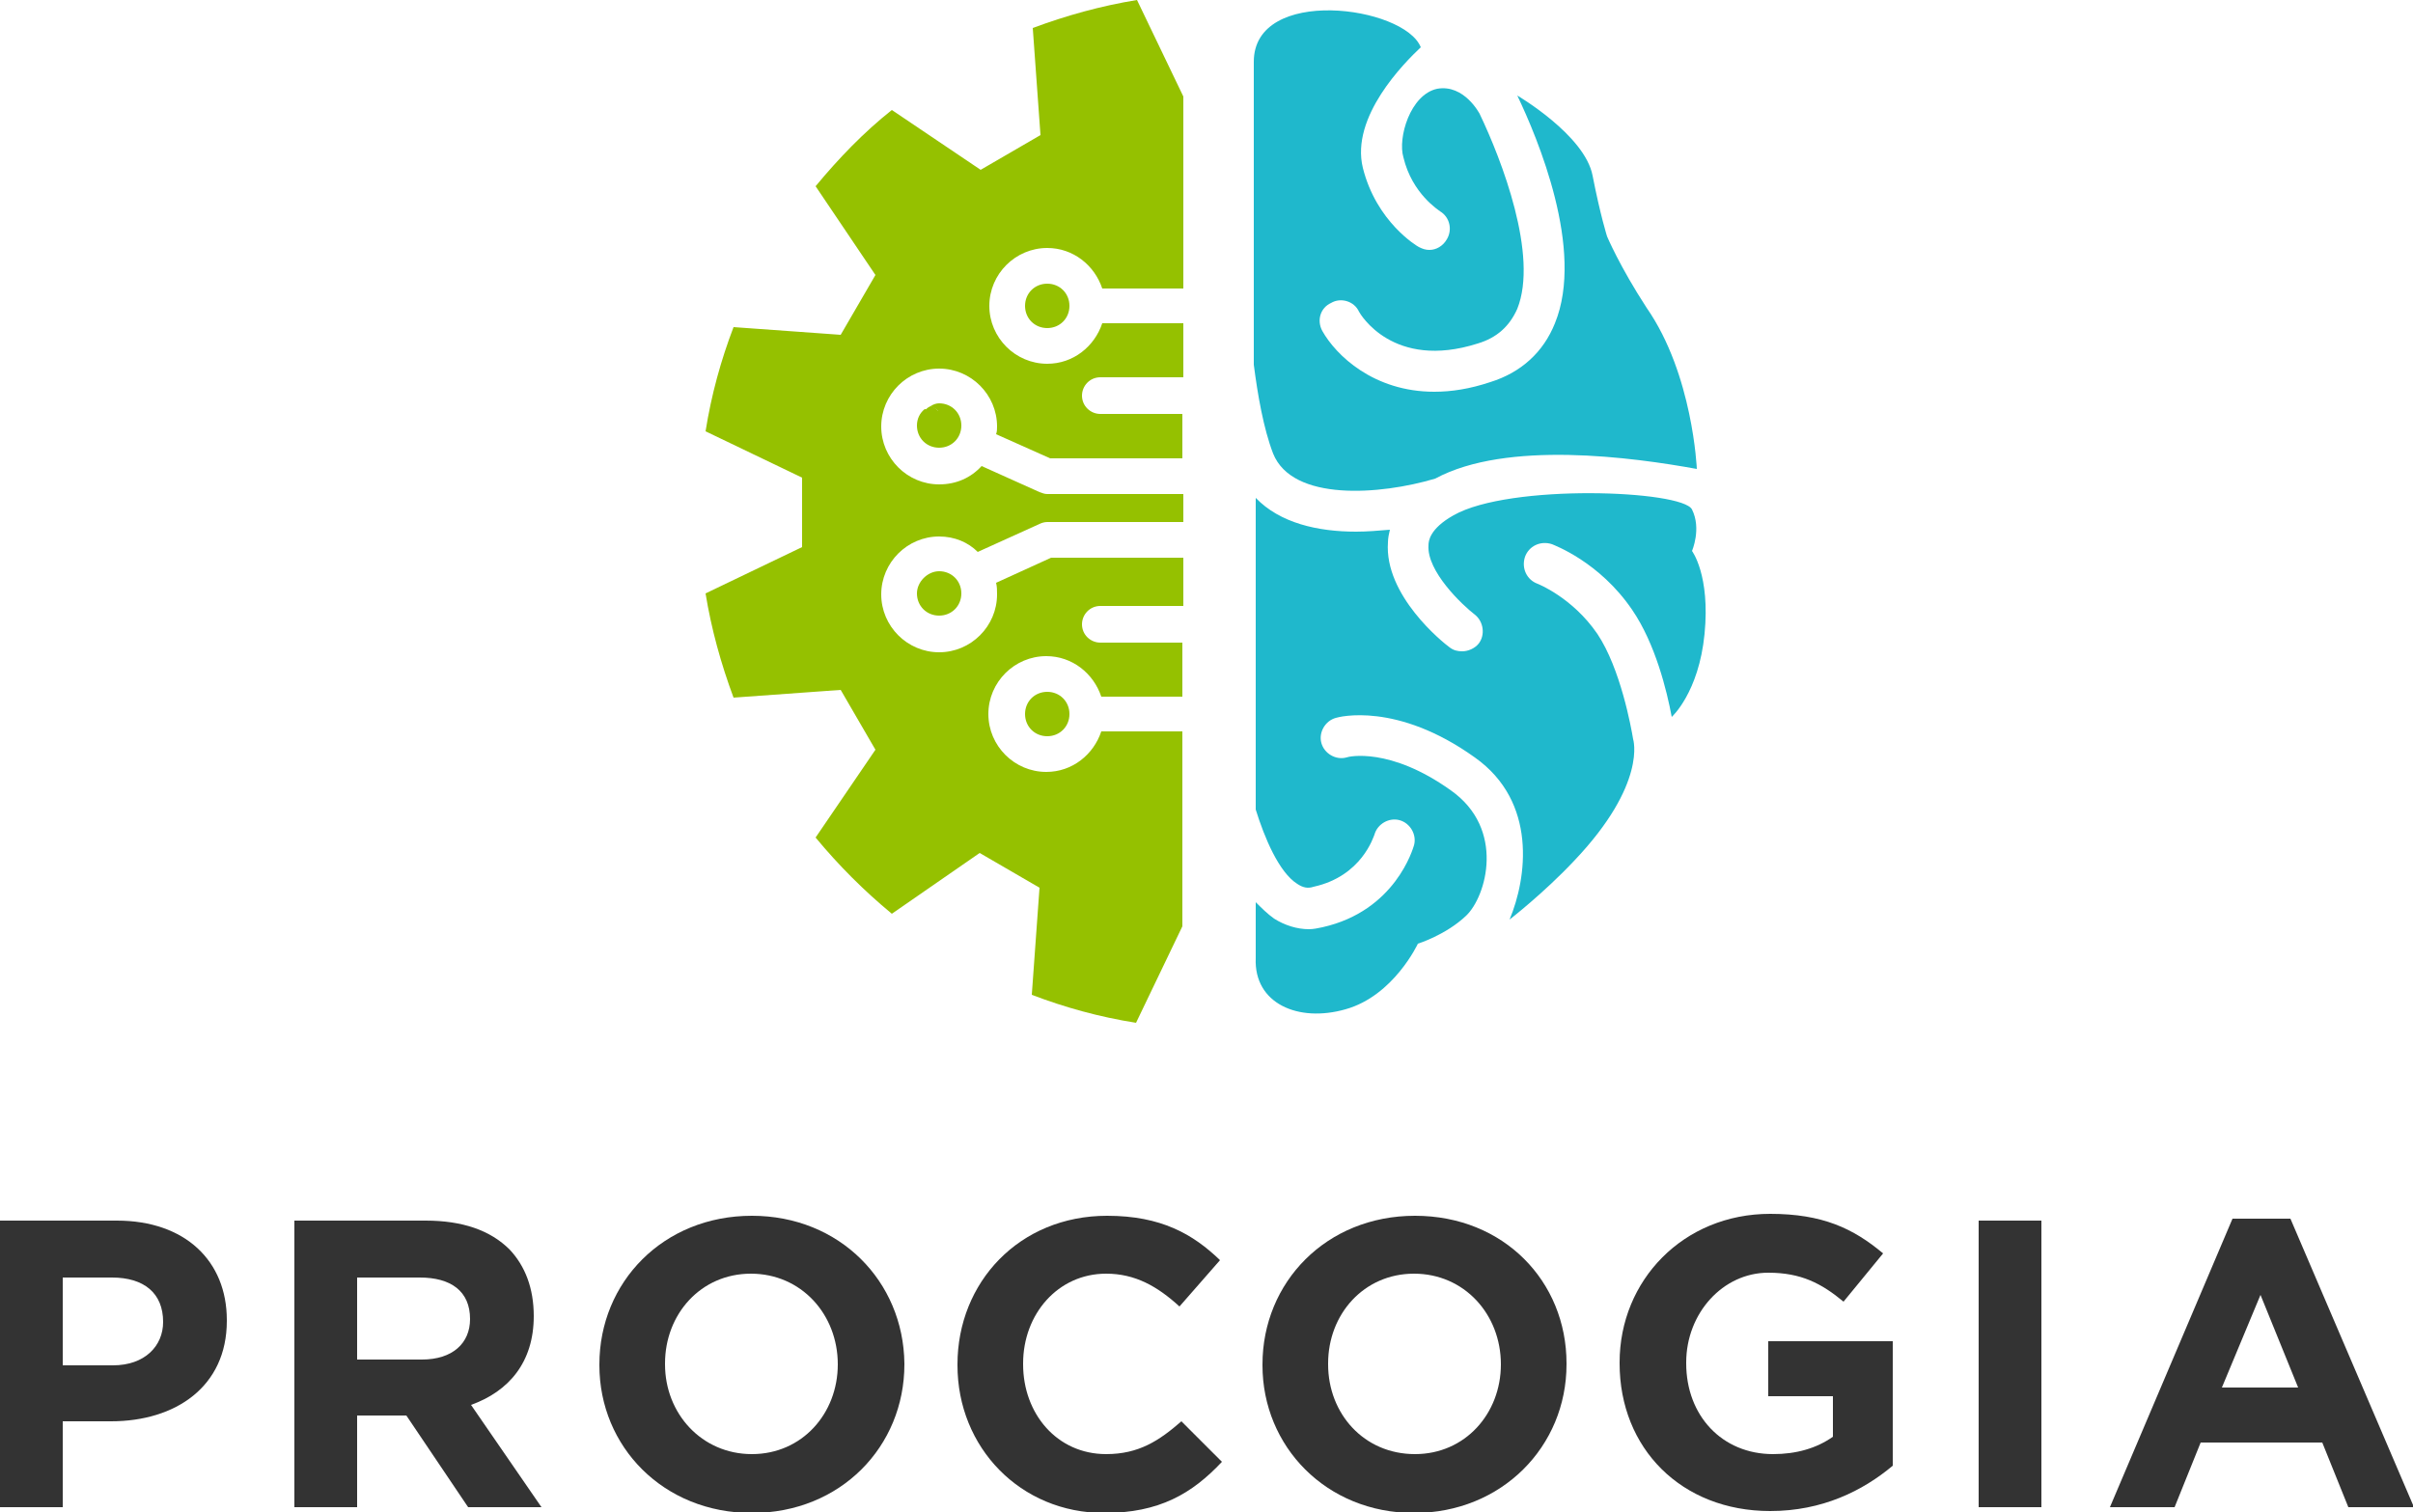
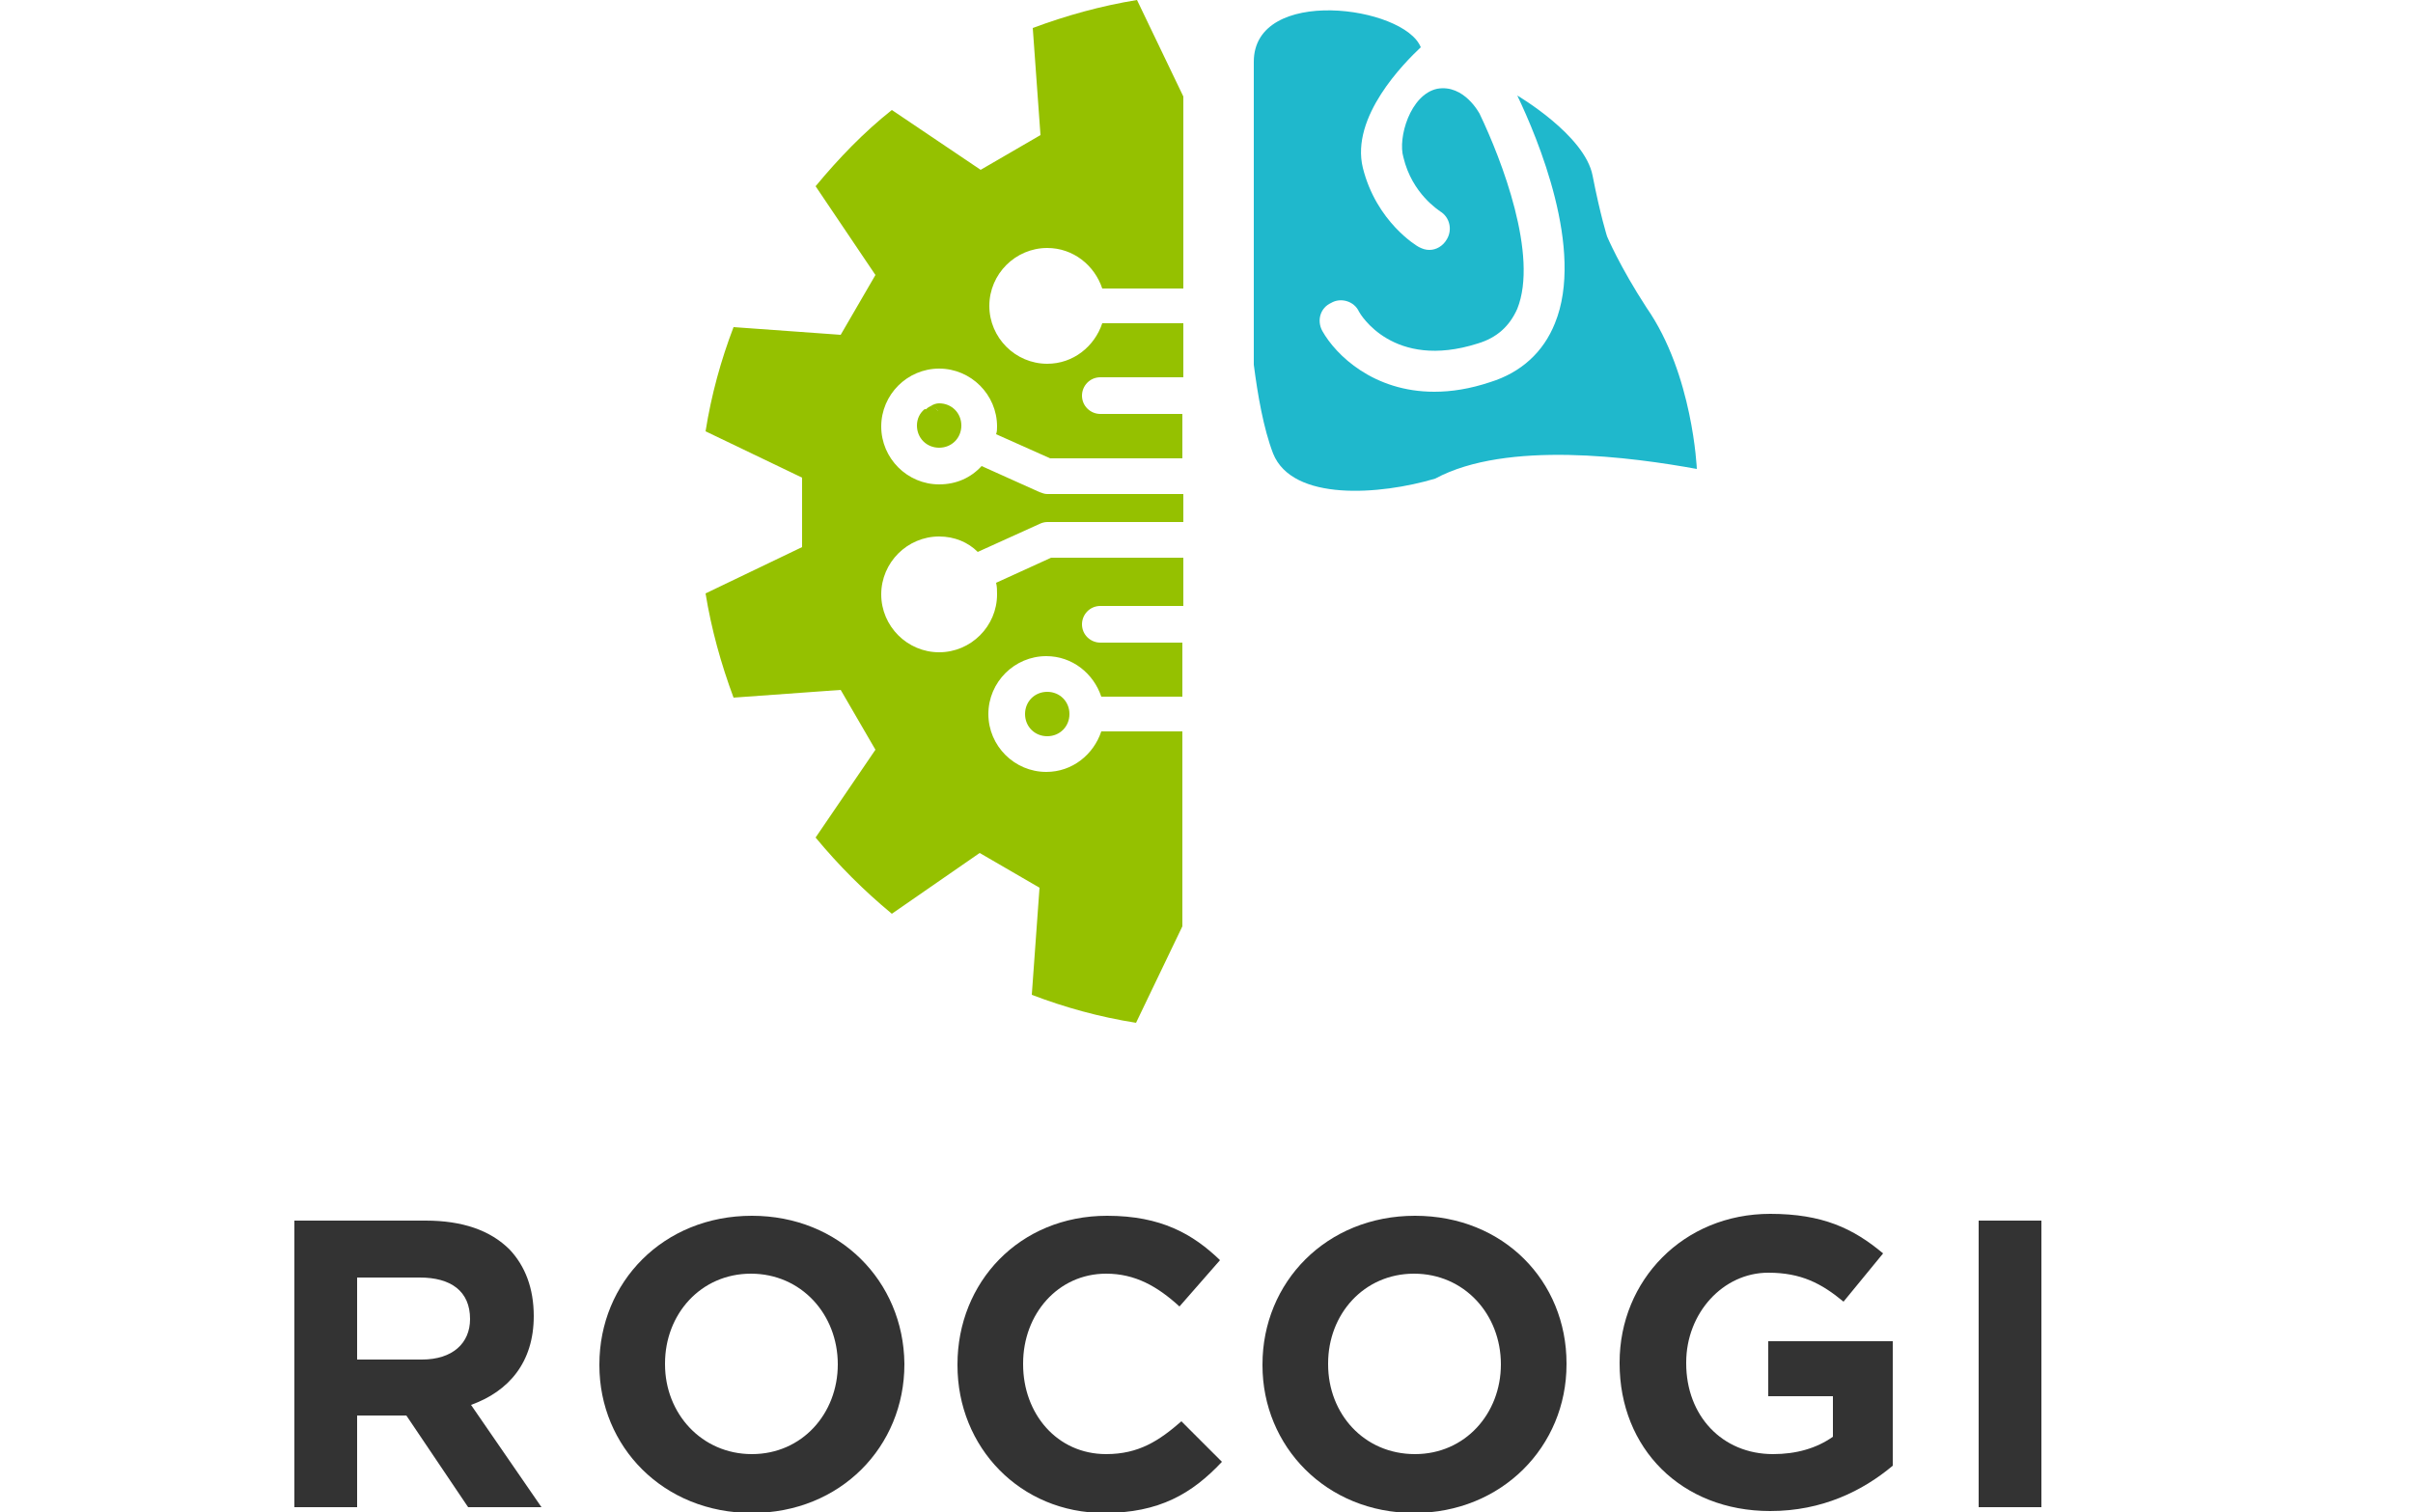
<svg xmlns="http://www.w3.org/2000/svg" version="1.1" id="Layer_1" x="0px" y="0px" viewBox="0 0 250 156.7" style="enable-background:new 0 0 250 156.7;" xml:space="preserve">
  <style type="text/css">
	.st0{fill:#333333;}
	.st1{fill:#1FB8CC;}
	.st2{fill:#95C100;}
	.st3{fill:#FFFFFF;}
</style>
  <g>
    <g>
-       <path class="st0" d="M12.1,126.5H0v29.7h6.5v-8.9h5c6.7,0,12-3.6,12-10.4v-0.1C23.5,130.7,19.2,126.5,12.1,126.5z M16.9,137    c0,2.5-1.9,4.5-5.2,4.5H6.5v-9.1h5.1C14.9,132.4,16.9,134,16.9,137L16.9,137z" />
      <path class="st0" d="M55.3,136.4L55.3,136.4c0-2.9-0.9-5.2-2.5-6.9c-2-2-4.9-3-8.7-3H30.5v29.7H37v-9.5h5.1l6.4,9.5h7.6l-7.3-10.6    C52.7,144.2,55.3,141.2,55.3,136.4z M48.7,136.7c0,2.5-1.8,4.2-5,4.2H37v-8.5h6.5C46.7,132.4,48.7,133.8,48.7,136.7L48.7,136.7z" />
      <path class="st0" d="M77.9,126c-9.2,0-15.8,6.9-15.8,15.4v0.1c0,8.4,6.6,15.3,15.8,15.3c9.2,0,15.8-6.9,15.8-15.4v-0.1    C93.6,132.8,87,126,77.9,126z M86.8,141.4c0,5.1-3.7,9.3-8.9,9.3s-9-4.2-9-9.3v-0.1c0-5.1,3.7-9.3,8.9-9.3    C83,132,86.8,136.2,86.8,141.4L86.8,141.4z" />
      <path class="st0" d="M114.6,150.7c-5.1,0-8.6-4.2-8.6-9.3v-0.1c0-5.1,3.6-9.3,8.6-9.3c3,0,5.3,1.3,7.6,3.4l4.2-4.8    c-2.8-2.7-6.1-4.6-11.7-4.6c-9.1,0-15.5,6.9-15.5,15.4v0.1c0,8.5,6.5,15.3,15.2,15.3c5.7,0,9.1-2,12.2-5.3l-4.2-4.2    C120.1,149.3,118,150.7,114.6,150.7z" />
      <path class="st0" d="M146.6,126c-9.2,0-15.8,6.9-15.8,15.4v0.1c0,8.4,6.6,15.3,15.7,15.3s15.8-6.9,15.8-15.4v-0.1    C162.3,132.8,155.8,126,146.6,126z M155.5,141.4c0,5.1-3.7,9.3-8.9,9.3c-5.3,0-9-4.2-9-9.3v-0.1c0-5.1,3.7-9.3,8.9-9.3    S155.5,136.2,155.5,141.4L155.5,141.4z" />
      <path class="st0" d="M183.3,144.7h6.6v4.2c-1.7,1.2-3.8,1.8-6.2,1.8c-5.3,0-9-4-9-9.4v-0.1c0-5.1,3.8-9.3,8.5-9.3    c3.4,0,5.5,1.1,7.8,3l4.1-5c-3.1-2.6-6.3-4.1-11.7-4.1c-9,0-15.6,6.9-15.6,15.4v0.1c0,8.8,6.4,15.3,15.6,15.3    c5.4,0,9.6-2.1,12.7-4.7v-12.9h-12.9V144.7z" />
      <rect x="205" y="126.5" class="st0" width="6.5" height="29.7" />
-       <path class="st0" d="M237.3,126.3h-6l-12.7,29.9h6.7l2.7-6.7h12.6l2.7,6.7h6.8L237.3,126.3z M230.2,143.8l4-9.6l3.9,9.6H230.2z" />
    </g>
    <g>
      <path class="st1" d="M166.5,24.5c0,0-0.7-2.2-1.5-6.3c-0.8-4.2-7.8-8.3-7.8-8.3c2.1,4.4,7,16,3.9,23.6c-1.2,3-3.5,5.1-6.7,6.1    c-2.1,0.7-4,1-5.8,1c-6.3,0-10.2-3.8-11.6-6.3c-0.6-1.1-0.2-2.4,0.9-2.9c1-0.6,2.4-0.2,2.9,0.9c0.1,0.2,3.5,6.1,12.3,3.3    c2-0.6,3.3-1.8,4.1-3.6c2.2-5.5-1.6-15.4-3.9-20.2c0,0-1.6-3.1-4.4-2.6c-2.8,0.6-4.1,5.1-3.5,7.1c0.9,3.8,3.7,5.5,3.8,5.6    c1,0.6,1.3,1.9,0.7,2.9c-0.4,0.7-1.1,1.1-1.8,1.1c-0.4,0-0.7-0.1-1.1-0.3c-0.2-0.1-4.4-2.6-5.8-8.2c-1.3-5.3,4.3-10.9,6-12.5    c-1.7-4.3-17.3-6.4-17.3,1.5v31.4c0.4,3.1,1,6.6,2,9.2c2,5,11.1,4.3,16.8,2.6c7.4-4,20.5-2.2,27.1-1c0,0-0.4-9.8-5.2-16.7    C167.8,27.6,166.5,24.5,166.5,24.5" />
-       <path class="st1" d="M139.4,104.6c5-1.4,7.5-6.8,7.5-6.8s2.9-0.9,5-2.9c2.1-2,4.1-9-1.6-13c-6.3-4.5-10.6-3.5-10.8-3.4    c-1.1,0.3-2.3-0.4-2.6-1.5c-0.3-1.1,0.4-2.3,1.5-2.6c0.3-0.1,6.3-1.7,14.4,4.1c6.5,4.6,5.4,12.5,3.6,16.8c0,0,3.5-2.7,6.7-6.1    c7.6-8,6.1-12.6,6.1-12.6c-0.2-1.2-1.3-7.3-3.7-10.9c-2.6-3.8-6.2-5.2-6.2-5.2c-1.1-0.4-1.7-1.6-1.3-2.8c0.4-1.1,1.6-1.7,2.8-1.3    c0.2,0.1,4.9,1.8,8.3,6.8c2.4,3.5,3.6,8.4,4.1,11.1c0,0,2.8-2.5,3.4-8.6c0.6-6.1-1.3-8.6-1.3-8.6s1-2.3,0-4.3    c-1-2-18.9-2.7-24.7,0.6c-2.5,1.4-2.6,2.7-2.6,3.1c-0.2,2.7,3.5,6.2,4.8,7.2c0.9,0.7,1.1,2.1,0.4,3c-0.4,0.5-1.1,0.8-1.7,0.8    c-0.5,0-0.9-0.1-1.3-0.4c-0.7-0.5-6.8-5.4-6.4-10.9c0-0.4,0.1-0.9,0.2-1.3c-1.2,0.1-2.4,0.2-3.5,0.2c-4,0-7.9-0.9-10.4-3.5v32.3    c0.9,2.9,2.4,6.5,4.3,7.7c0.6,0.4,1.1,0.5,1.7,0.3c5-1.1,6.2-5.2,6.3-5.4c0.3-1.1,1.5-1.8,2.6-1.5c1.1,0.3,1.8,1.5,1.5,2.6    c-0.1,0.3-1.9,6.8-9.5,8.5c-0.5,0.1-0.9,0.2-1.4,0.2c-1.2,0-2.5-0.4-3.6-1.1c-0.7-0.5-1.3-1.1-1.9-1.7v5.8    C129.9,104,134.5,106,139.4,104.6" />
      <path class="st2" d="M107,2.9l0.8,11.1l-6.2,3.6l-9.2-6.2c-2.9,2.3-5.5,5-7.9,7.9l6.2,9.2l-3.6,6.2l-11.1-0.8    c-1.3,3.4-2.3,7-2.9,10.8l10,4.8v7.2l-10,4.8c0.6,3.7,1.6,7.3,2.9,10.8l11.1-0.8l3.6,6.2l-6.2,9.1c2.4,2.9,5,5.5,7.9,7.9l9.1-6.3    l6.2,3.6l-0.8,11.1c3.4,1.3,7,2.3,10.8,2.9l4.8-10V75.8h-8.4c-0.8,2.4-3,4.2-5.7,4.2c-3.3,0-6-2.7-6-6c0-3.3,2.7-6,6-6    c2.7,0,4.9,1.8,5.7,4.2h8.4v-5.6H114c-1,0-1.9-0.8-1.9-1.9c0-1,0.8-1.9,1.9-1.9h8.6v-5h-13.7l-5.7,2.6c0.1,0.4,0.1,0.8,0.1,1.2    c0,3.3-2.7,6-6,6c-3.3,0-6-2.7-6-6c0-3.3,2.7-6,6-6c1.6,0,3,0.6,4,1.6l6.4-2.9c0.2-0.1,0.5-0.2,0.8-0.2h14.1v-2.9h-14.1    c-0.3,0-0.5-0.1-0.8-0.2l-6-2.7c-1.1,1.2-2.6,1.9-4.4,1.9c-3.3,0-6-2.7-6-6c0-3.3,2.7-6,6-6c3.3,0,6,2.7,6,6c0,0.3,0,0.5-0.1,0.8    l5.6,2.5h13.7v-4.6H114c-1,0-1.9-0.8-1.9-1.9c0-1,0.8-1.9,1.9-1.9h8.6v-5.6v0h-8.4c-0.8,2.4-3,4.2-5.7,4.2c-3.3,0-6-2.7-6-6    c0-3.3,2.7-6,6-6c2.7,0,4.9,1.8,5.7,4.2h8.4V10l-4.8-10C114.1,0.6,110.5,1.6,107,2.9" />
-       <path class="st2" d="M106.2,31.7c0,1.3,1,2.3,2.3,2.3c1.3,0,2.3-1,2.3-2.3c0-1.3-1-2.3-2.3-2.3C107.2,29.4,106.2,30.4,106.2,31.7" />
      <path class="st2" d="M106.2,74c0,1.3,1,2.3,2.3,2.3c1.3,0,2.3-1,2.3-2.3c0-1.3-1-2.3-2.3-2.3C107.2,71.7,106.2,72.7,106.2,74" />
-       <path class="st2" d="M95,61.5c0,1.3,1,2.3,2.3,2.3c1.3,0,2.3-1,2.3-2.3c0-1.3-1-2.3-2.3-2.3C96.1,59.2,95,60.3,95,61.5" />
      <path class="st2" d="M96.4,42.1c0.3,0.1,0.6,0.3,0.8,0.5l-1.4-0.2c-0.5,0.4-0.8,1-0.8,1.7c0,1.3,1,2.3,2.3,2.3    c1.3,0,2.3-1,2.3-2.3c0-1.3-1-2.3-2.3-2.3C97,41.8,96.7,41.9,96.4,42.1" />
      <path class="st2" d="M96.4,42.1c-0.2,0.1-0.4,0.2-0.5,0.4l1.4,0.2C96.9,42.3,96.7,42.1,96.4,42.1" />
    </g>
  </g>
</svg>